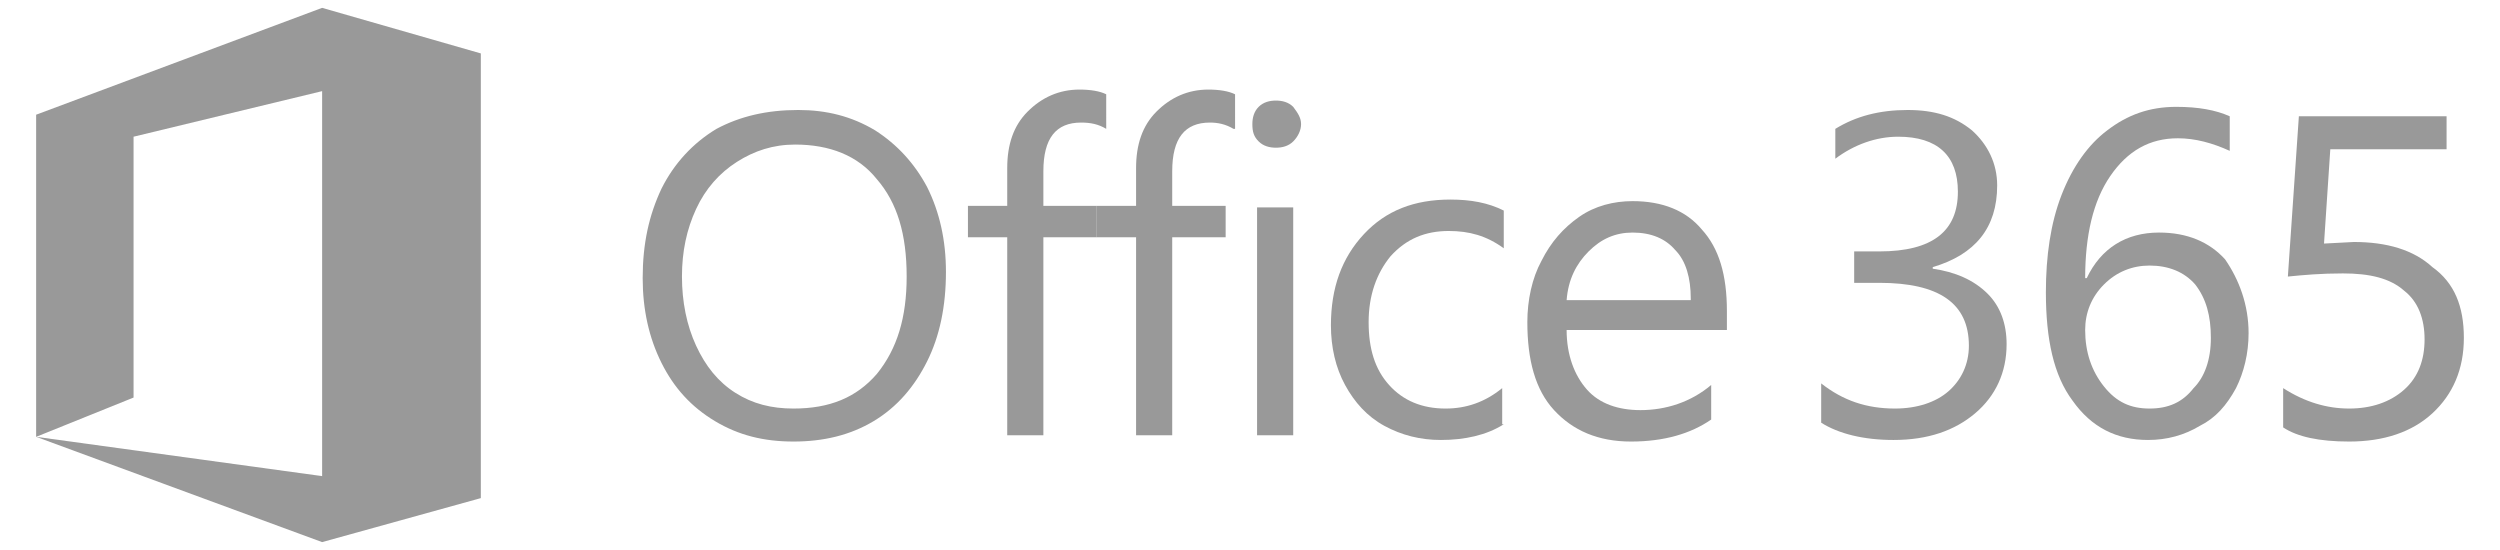
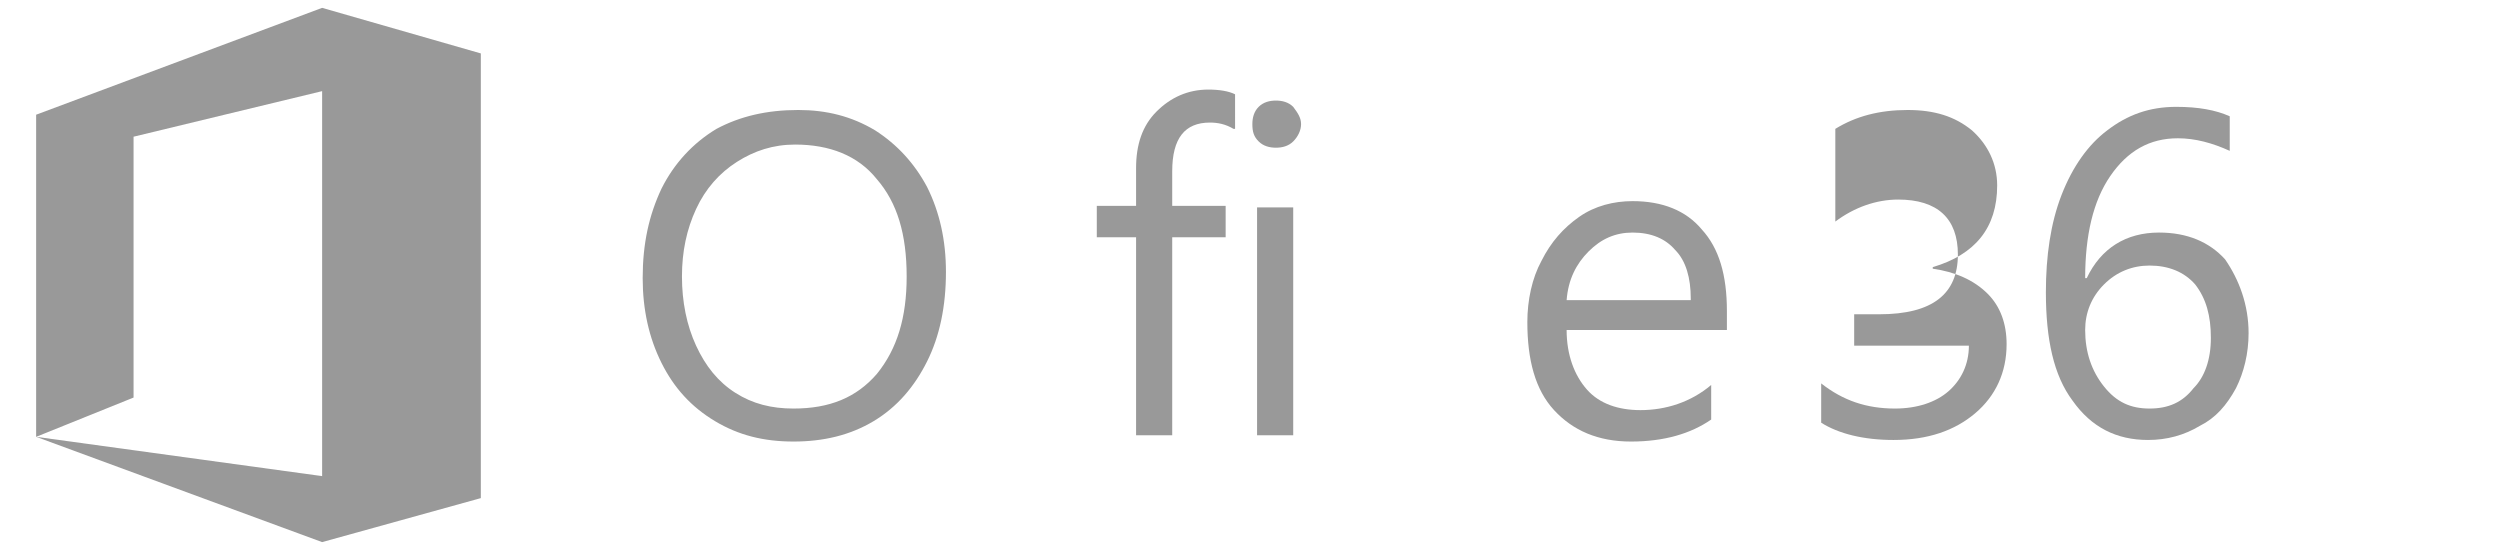
<svg xmlns="http://www.w3.org/2000/svg" version="1.1" id="Layer_1" x="0px" y="0px" viewBox="0 0 159.1 35" style="enable-background:new 0 0 159.1 35;" xml:space="preserve">
  <style type="text/css">
	.st0{fill:#999999;}
</style>
  <g>
    <path class="st0" d="M60.2,17.3c0,2.2-0.4,4.1-1.2,5.7c-0.8,1.6-1.9,2.9-3.4,3.8c-1.5,0.9-3.2,1.3-5.1,1.3c-1.9,0-3.5-0.4-5-1.3   c-1.5-0.9-2.6-2.1-3.4-3.7c-0.8-1.6-1.2-3.4-1.2-5.4c0-2.2,0.4-4,1.2-5.7c0.8-1.6,2-2.9,3.5-3.8C47.1,7.4,48.8,7,50.8,7   c1.8,0,3.4,0.4,4.9,1.3c1.4,0.9,2.5,2.1,3.3,3.6C59.8,13.5,60.2,15.3,60.2,17.3 M57.7,17.6c0-2.7-0.6-4.7-1.9-6.2   c-1.2-1.5-3-2.2-5.2-2.2c-1.4,0-2.6,0.4-3.7,1.1c-1.1,0.7-2,1.7-2.6,3c-0.6,1.3-0.9,2.7-0.9,4.3c0,1.6,0.3,3.1,0.9,4.4   c0.6,1.3,1.4,2.3,2.5,3c1.1,0.7,2.3,1,3.7,1c2.3,0,4-0.7,5.3-2.2C57.1,22.2,57.7,20.2,57.7,17.6" />
-     <path class="st0" d="M70.4,8.2c-0.5-0.3-1-0.4-1.6-0.4c-1.6,0-2.4,1-2.4,3.1v2.2h3.4v2h-3.4v12.6h-2.3V15.1h-2.5v-2h2.5v-2.4   c0-1.5,0.4-2.7,1.3-3.6c0.9-0.9,2-1.4,3.3-1.4c0.7,0,1.3,0.1,1.7,0.3V8.2z" />
    <path class="st0" d="M78.5,8.2c-0.5-0.3-1-0.4-1.5-0.4c-1.6,0-2.4,1-2.4,3.1v2.2h3.4v2h-3.4v12.6h-2.3V15.1h-2.5v-2h2.5v-2.4   c0-1.5,0.4-2.7,1.3-3.6c0.9-0.9,2-1.4,3.3-1.4c0.7,0,1.3,0.1,1.7,0.3V8.2z" />
    <path class="st0" d="M82.8,7.9c0,0.4-0.2,0.8-0.5,1.1c-0.3,0.3-0.7,0.4-1.1,0.4c-0.4,0-0.8-0.1-1.1-0.4c-0.3-0.3-0.4-0.6-0.4-1.1   c0-0.4,0.1-0.8,0.4-1.1c0.3-0.3,0.7-0.4,1.1-0.4c0.4,0,0.8,0.1,1.1,0.4C82.6,7.2,82.8,7.5,82.8,7.9 M82.4,27.7H80V13.2h2.3V27.7z" />
-     <path class="st0" d="M95.7,27c-1.1,0.7-2.5,1-4,1c-1.3,0-2.5-0.3-3.6-0.9c-1.1-0.6-1.9-1.5-2.5-2.6c-0.6-1.1-0.9-2.4-0.9-3.8   c0-2.4,0.7-4.3,2.1-5.8c1.4-1.5,3.2-2.2,5.5-2.2c1.3,0,2.4,0.2,3.4,0.7v2.4c-1.1-0.8-2.2-1.1-3.5-1.1c-1.5,0-2.7,0.5-3.7,1.6   c-0.9,1.1-1.4,2.5-1.4,4.2c0,1.7,0.4,3,1.3,4c0.9,1,2.1,1.5,3.6,1.5c1.3,0,2.5-0.4,3.6-1.3V27z" />
    <path class="st0" d="M110,21H99.7c0,1.6,0.5,2.9,1.3,3.8c0.8,0.9,2,1.3,3.4,1.3c1.6,0,3.2-0.5,4.5-1.6v2.2c-1.3,0.9-3,1.4-5.1,1.4   c-2.1,0-3.7-0.7-4.9-2c-1.2-1.3-1.7-3.2-1.7-5.6c0-1.4,0.3-2.8,0.9-3.9c0.6-1.2,1.4-2.1,2.4-2.8c1-0.7,2.2-1,3.4-1   c1.9,0,3.4,0.6,4.4,1.8c1.1,1.2,1.6,2.9,1.6,5.2V21z M107.6,19c0-1.3-0.3-2.4-1-3.1c-0.6-0.7-1.5-1.1-2.7-1.1c-1.1,0-2,0.4-2.8,1.2   c-0.8,0.8-1.3,1.8-1.4,3.1H107.6z" />
-     <path class="st0" d="M127.7,21.9c0,1.8-0.7,3.3-2,4.4c-1.3,1.1-3,1.7-5.2,1.7c-1.9,0-3.5-0.4-4.6-1.1v-2.5c1.4,1.1,2.9,1.6,4.7,1.6   c1.4,0,2.6-0.4,3.4-1.1c0.8-0.7,1.3-1.7,1.3-2.9c0-2.7-1.9-4-5.7-4H118v-2h1.6c3.4,0,5-1.3,5-3.8c0-2.3-1.3-3.5-3.8-3.5   c-1.4,0-2.8,0.5-4,1.4V8.2c1.3-0.8,2.8-1.2,4.6-1.2c1.7,0,3,0.4,4.1,1.3c1,0.9,1.6,2.1,1.6,3.5c0,2.7-1.4,4.4-4.1,5.2v0.1   c1.4,0.2,2.6,0.7,3.5,1.6C127.3,19.5,127.7,20.6,127.7,21.9" />
+     <path class="st0" d="M127.7,21.9c0,1.8-0.7,3.3-2,4.4c-1.3,1.1-3,1.7-5.2,1.7c-1.9,0-3.5-0.4-4.6-1.1v-2.5c1.4,1.1,2.9,1.6,4.7,1.6   c1.4,0,2.6-0.4,3.4-1.1c0.8-0.7,1.3-1.7,1.3-2.9H118v-2h1.6c3.4,0,5-1.3,5-3.8c0-2.3-1.3-3.5-3.8-3.5   c-1.4,0-2.8,0.5-4,1.4V8.2c1.3-0.8,2.8-1.2,4.6-1.2c1.7,0,3,0.4,4.1,1.3c1,0.9,1.6,2.1,1.6,3.5c0,2.7-1.4,4.4-4.1,5.2v0.1   c1.4,0.2,2.6,0.7,3.5,1.6C127.3,19.5,127.7,20.6,127.7,21.9" />
    <path class="st0" d="M143.1,21.2c0,1.3-0.3,2.5-0.8,3.5c-0.6,1.1-1.3,1.9-2.3,2.4c-1,0.6-2.1,0.9-3.3,0.9c-2,0-3.6-0.8-4.8-2.5   c-1.2-1.6-1.7-3.9-1.7-6.9c0-2.3,0.3-4.4,1-6.2c0.7-1.8,1.7-3.2,2.9-4.1c1.3-1,2.7-1.5,4.4-1.5c1.4,0,2.5,0.2,3.4,0.6v2.2   c-1.1-0.5-2.2-0.8-3.3-0.8c-1.8,0-3.2,0.8-4.3,2.4c-1.1,1.6-1.6,3.8-1.6,6.5h0.1c0.9-1.9,2.5-2.9,4.6-2.9c1.8,0,3.2,0.6,4.2,1.7   C142.5,17.8,143.1,19.4,143.1,21.2 M140.7,21.5c0-1.4-0.3-2.5-1-3.4c-0.7-0.8-1.7-1.2-2.9-1.2c-1.1,0-2.1,0.4-2.9,1.2   c-0.8,0.8-1.2,1.8-1.2,2.9c0,1.4,0.4,2.6,1.2,3.6c0.8,1,1.7,1.4,2.9,1.4c1.2,0,2.1-0.4,2.8-1.3C140.3,24,140.7,22.9,140.7,21.5" />
-     <path class="st0" d="M156.8,21.5c0,2-0.7,3.6-2,4.8c-1.3,1.2-3.1,1.8-5.3,1.8c-1.9,0-3.3-0.3-4.2-0.9v-2.5c1.4,0.9,2.8,1.3,4.2,1.3   c1.4,0,2.6-0.4,3.5-1.2c0.9-0.8,1.3-1.9,1.3-3.2c0-1.3-0.4-2.4-1.3-3.1c-0.9-0.8-2.2-1.1-3.9-1.1c-1.4,0-2.5,0.1-3.5,0.2l0.7-10.2   h9.4v2.1h-7.4l-0.4,6l1.9-0.1c2.1,0,3.8,0.5,5,1.6C156.2,18,156.8,19.5,156.8,21.5" />
    <polygon class="st0" points="30.6,31.7 30.6,31.7 30.6,3.4 20.5,0.5 2.3,7.3 2.3,7.3 2.3,27.8 8.5,25.3 8.5,8.7 20.5,5.8    20.5,30.3 2.3,27.8 20.5,34.5 20.5,34.5 30.6,31.7 30.6,31.7  " />
  </g>
</svg>